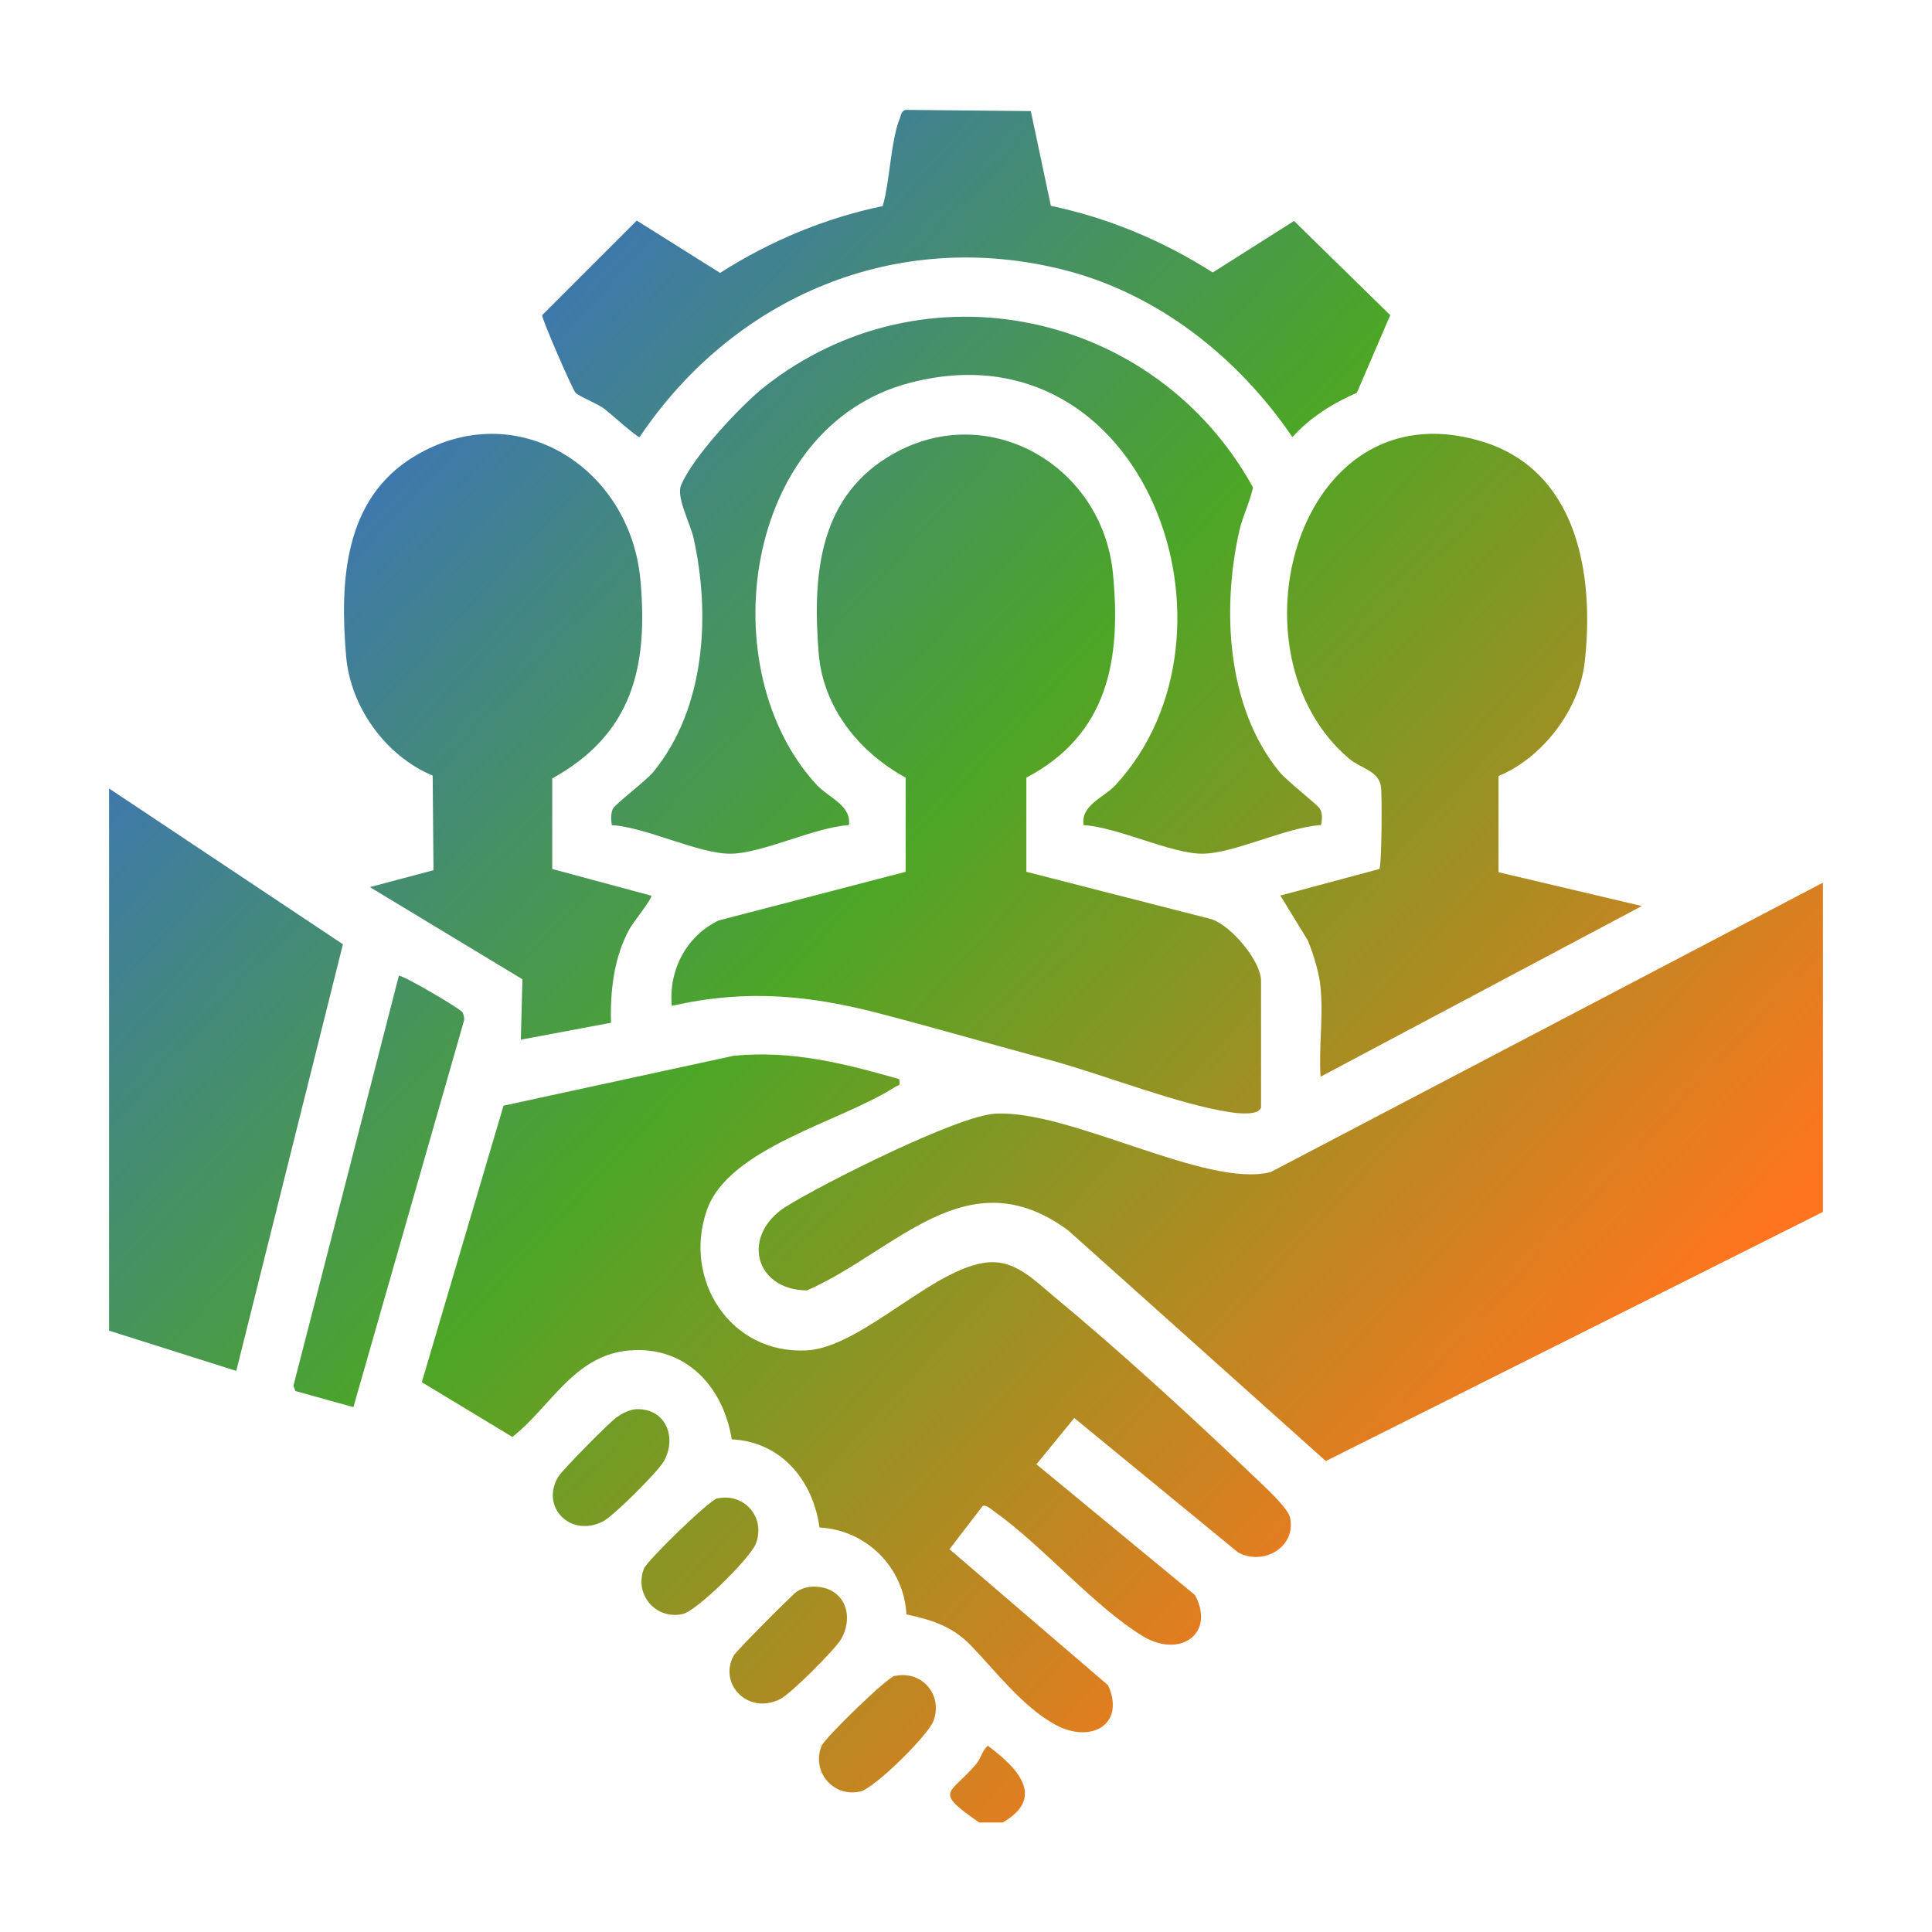
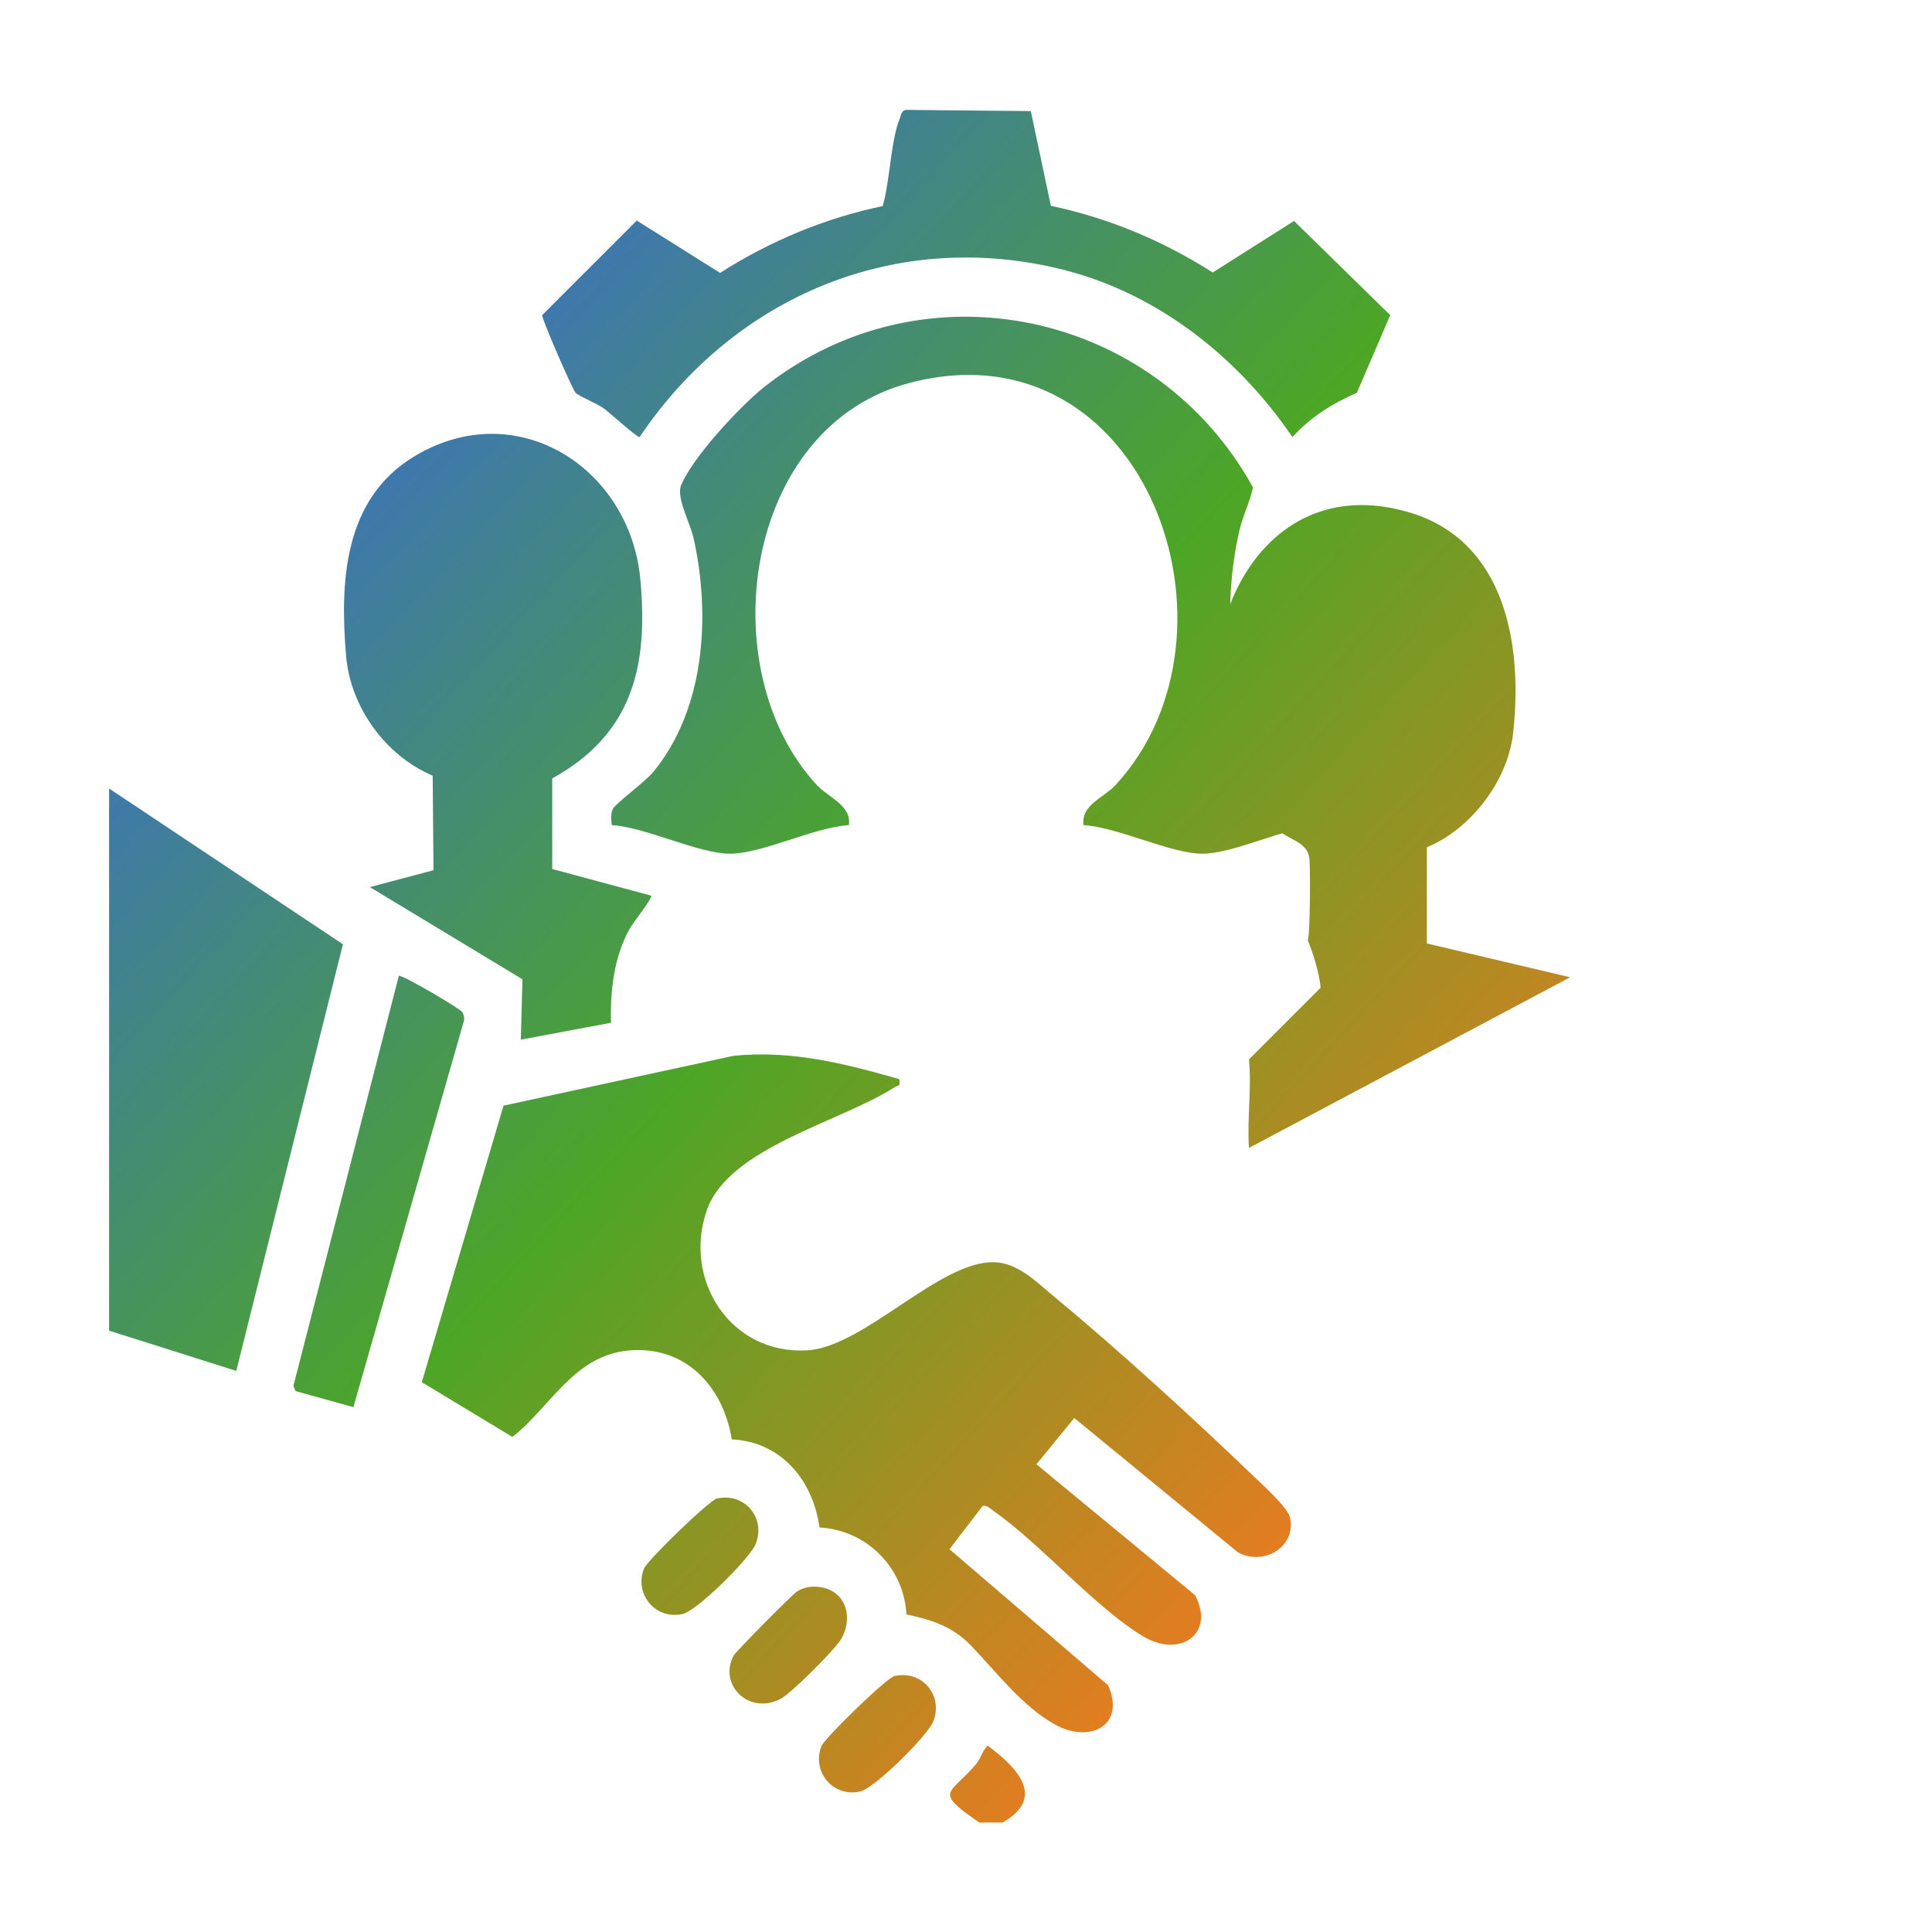
<svg xmlns="http://www.w3.org/2000/svg" xmlns:xlink="http://www.w3.org/1999/xlink" id="Layer_1" data-name="Layer 1" viewBox="0 0 48 48">
  <defs>
    <style>
      .cls-1 {
        fill: url(#linear-gradient-13);
      }

      .cls-2 {
        fill: url(#linear-gradient-2);
      }

      .cls-3 {
        fill: url(#linear-gradient-10);
      }

      .cls-4 {
        fill: url(#linear-gradient-12);
      }

      .cls-5 {
        fill: url(#linear-gradient-4);
      }

      .cls-6 {
        fill: url(#linear-gradient-3);
      }

      .cls-7 {
        fill: url(#linear-gradient-5);
      }

      .cls-8 {
        fill: url(#linear-gradient-8);
      }

      .cls-9 {
        fill: url(#linear-gradient-14);
      }

      .cls-10 {
        fill: url(#linear-gradient-7);
      }

      .cls-11 {
        fill: url(#linear-gradient-9);
      }

      .cls-12 {
        fill: url(#linear-gradient-11);
      }

      .cls-13 {
        fill: url(#linear-gradient-6);
      }

      .cls-14 {
        fill: url(#linear-gradient);
      }
    </style>
    <linearGradient id="linear-gradient" x1="-3.94" y1="19.4" x2="27.34" y2="48.4" gradientUnits="userSpaceOnUse">
      <stop offset="0" stop-color="#3a6ad6" />
      <stop offset=".48" stop-color="#4ca626" />
      <stop offset="1" stop-color="#ff751f" />
    </linearGradient>
    <linearGradient id="linear-gradient-2" x1="-3.27" y1="18.67" x2="28.02" y2="47.67" xlink:href="#linear-gradient" />
    <linearGradient id="linear-gradient-3" x1="9.07" y1="5.37" x2="40.35" y2="34.37" xlink:href="#linear-gradient" />
    <linearGradient id="linear-gradient-4" x1="-.12" y1="15.27" x2="31.17" y2="44.27" xlink:href="#linear-gradient" />
    <linearGradient id="linear-gradient-5" x1="8.35" y1="6.14" x2="39.64" y2="35.14" xlink:href="#linear-gradient" />
    <linearGradient id="linear-gradient-6" x1="14.37" y1="-.35" x2="45.65" y2="28.65" xlink:href="#linear-gradient" />
    <linearGradient id="linear-gradient-7" x1="4.56" y1="10.23" x2="35.85" y2="39.23" xlink:href="#linear-gradient" />
    <linearGradient id="linear-gradient-8" x1="10.27" y1="4.07" x2="41.56" y2="33.07" xlink:href="#linear-gradient" />
    <linearGradient id="linear-gradient-9" x1="14.48" y1="-.48" x2="45.77" y2="28.52" xlink:href="#linear-gradient" />
    <linearGradient id="linear-gradient-10" x1="-2.98" y1="18.37" x2="28.3" y2="47.37" xlink:href="#linear-gradient" />
    <linearGradient id="linear-gradient-11" x1="-3.69" y1="19.13" x2="27.6" y2="48.13" xlink:href="#linear-gradient" />
    <linearGradient id="linear-gradient-12" x1="-3.77" y1="19.21" x2="27.52" y2="48.21" xlink:href="#linear-gradient" />
    <linearGradient id="linear-gradient-13" x1="-3.85" y1="19.3" x2="27.44" y2="48.3" xlink:href="#linear-gradient" />
    <linearGradient id="linear-gradient-14" x1="-3.61" y1="19.04" x2="27.68" y2="48.04" xlink:href="#linear-gradient" />
  </defs>
  <polygon class="cls-14" points="2.71 19.59 8.52 23.46 5.87 34.06 2.71 33.06 2.71 19.59" />
  <path class="cls-2" d="M24.91,45.28h-.58c-1.16-.8-.73-.68-.08-1.45.12-.14.15-.33.29-.46.71.53,1.47,1.28.37,1.91Z" />
-   <path class="cls-6" d="M45.29,21.92v8.19l-12.35,6.19-6.4-5.73c-2.51-1.85-4.28.52-6.49,1.49-1.31-.01-1.65-1.38-.51-2.09.9-.56,4.25-2.25,5.18-2.3,1.85-.11,5.25,1.86,6.85,1.45l13.72-7.19Z" />
  <path class="cls-5" d="M22.34,26.82c.04.19-.03.13-.11.19-1.33.86-4.13,1.5-4.67,3.06-.6,1.73.59,3.58,2.48,3.48,1.42-.07,3.31-2.24,4.67-2.19.58.02,1.03.48,1.45.83,1.61,1.33,3.48,3.04,4.99,4.49.22.21.84.77.9,1.02.16.74-.66,1.21-1.29.87l-4.07-3.34-.94,1.15,3.94,3.25c.51.96-.37,1.57-1.28,1.03-1.2-.72-2.51-2.26-3.71-3.11-.07-.05-.21-.18-.29-.13l-.82,1.07,3.94,3.38c.44.98-.43,1.46-1.31.98-.81-.44-1.49-1.34-2.1-1.97-.45-.47-.98-.64-1.6-.77-.06-1.17-1-2.1-2.16-2.16-.16-1.17-.95-2.13-2.18-2.19-.21-1.31-1.14-2.32-2.53-2.21s-1.97,1.41-2.92,2.15l-2.25-1.36,2.03-6.87,5.72-1.24c1.45-.14,2.74.19,4.11.58Z" />
-   <path class="cls-7" d="M31.32,27.53c-.06.19-.6.13-.77.1-1.26-.19-3.08-.91-4.38-1.27-1.41-.38-2.83-.79-4.24-1.16-1.81-.48-3.38-.63-5.24-.21-.08-.89.36-1.73,1.16-2.12l4.65-1.21v-2.34c-1.15-.63-2.05-1.73-2.16-3.09-.15-1.87-.02-3.8,1.71-4.87,2.4-1.49,5.33.15,5.6,2.88.21,2.15-.12,4.01-2.15,5.08v2.34s4.61,1.18,4.61,1.18c.49.17,1.22,1.04,1.22,1.53v3.16Z" />
-   <path class="cls-13" d="M32.81,24.54c-.03-.35-.18-.85-.32-1.18l-.68-1.11,2.46-.66c.06-.09.07-1.83.04-2.04-.05-.4-.49-.45-.79-.7-3.08-2.6-1.32-9.22,3.24-7.9,2.44.7,2.86,3.33,2.61,5.52-.14,1.17-1.05,2.36-2.14,2.81v2.39s3.56.84,3.56.84l-7.98,4.24c-.05-.71.07-1.5,0-2.2Z" />
+   <path class="cls-13" d="M32.81,24.54c-.03-.35-.18-.85-.32-1.18c.06-.09.07-1.83.04-2.04-.05-.4-.49-.45-.79-.7-3.08-2.6-1.32-9.22,3.24-7.9,2.44.7,2.86,3.33,2.61,5.52-.14,1.17-1.05,2.36-2.14,2.81v2.39s3.56.84,3.56.84l-7.98,4.24c-.05-.71.07-1.5,0-2.2Z" />
  <path class="cls-10" d="M16.18,22.25c.04.06-.46.68-.54.83-.39.71-.48,1.53-.46,2.33l-2.24.42.04-1.5-3.79-2.29,1.58-.42-.02-2.35c-1.17-.49-2.04-1.7-2.15-2.96-.16-1.86-.06-3.91,1.69-4.97,2.53-1.53,5.36.26,5.62,3.06.2,2.17-.2,3.84-2.19,4.94v2.25s2.45.66,2.45.66Z" />
  <path class="cls-8" d="M32.81,20.5c-.85.05-2.16.71-2.94.71s-2.1-.66-2.95-.71c-.07-.5.5-.68.79-.99,3.49-3.77.74-11.52-5.1-10-4.16,1.08-4.96,7.15-2.31,10,.29.31.86.5.79.99-.85.05-2.16.71-2.95.71s-2.1-.66-2.94-.71c-.02-.13-.03-.29.03-.41s.81-.68,1-.91c1.29-1.57,1.43-3.89,1-5.82-.09-.38-.43-1-.31-1.3.28-.69,1.46-1.96,2.06-2.44,3.98-3.15,9.74-1.89,12.15,2.49-.08.38-.25.69-.34,1.08-.44,1.95-.31,4.4,1,5.99.19.23.93.8,1,.91.07.11.06.28.03.41Z" />
  <path class="cls-11" d="M26.09,5.11c1.44.3,2.8.87,4.04,1.66l2.02-1.28,2.39,2.34-.83,1.93c-.6.26-1.16.61-1.6,1.1-1.34-1.97-3.32-3.55-5.66-4.15-4.16-1.06-8.2.64-10.56,4.15-.06.01-.73-.59-.87-.7-.17-.13-.61-.3-.72-.4-.07-.07-.84-1.83-.83-1.93l2.35-2.35,2.07,1.3c1.24-.79,2.6-1.36,4.04-1.66.18-.61.2-1.64.43-2.19.03-.08.03-.17.14-.2l3.11.03.5,2.36Z" />
  <path class="cls-3" d="M8.78,34.96l-1.44-.4-.05-.13,2.62-10.19c.15.01,1.54.83,1.58.91.03.06.05.13.04.2l-2.75,9.61Z" />
  <path class="cls-12" d="M17.82,37.23c.66-.15,1.21.46.96,1.12-.13.35-1.46,1.67-1.82,1.75-.68.15-1.21-.5-.96-1.13.08-.2,1.63-1.71,1.83-1.75Z" />
  <path class="cls-4" d="M20.22,39.42c.74,0,1.02.69.68,1.3-.15.26-1.24,1.35-1.51,1.49-.8.41-1.55-.37-1.16-1.08.05-.1,1.46-1.52,1.57-1.59.13-.08.27-.12.42-.12Z" />
  <path class="cls-1" d="M22.23,41.64c.66-.15,1.21.46.96,1.12-.13.35-1.46,1.67-1.82,1.75-.68.15-1.21-.5-.96-1.13.08-.2,1.63-1.71,1.83-1.75Z" />
-   <path class="cls-9" d="M15.81,35.01c.73-.02,1.02.7.68,1.3-.15.26-1.24,1.35-1.51,1.49-.81.41-1.56-.36-1.11-1.11.12-.19,1.24-1.32,1.44-1.47.14-.1.33-.2.5-.21Z" />
</svg>